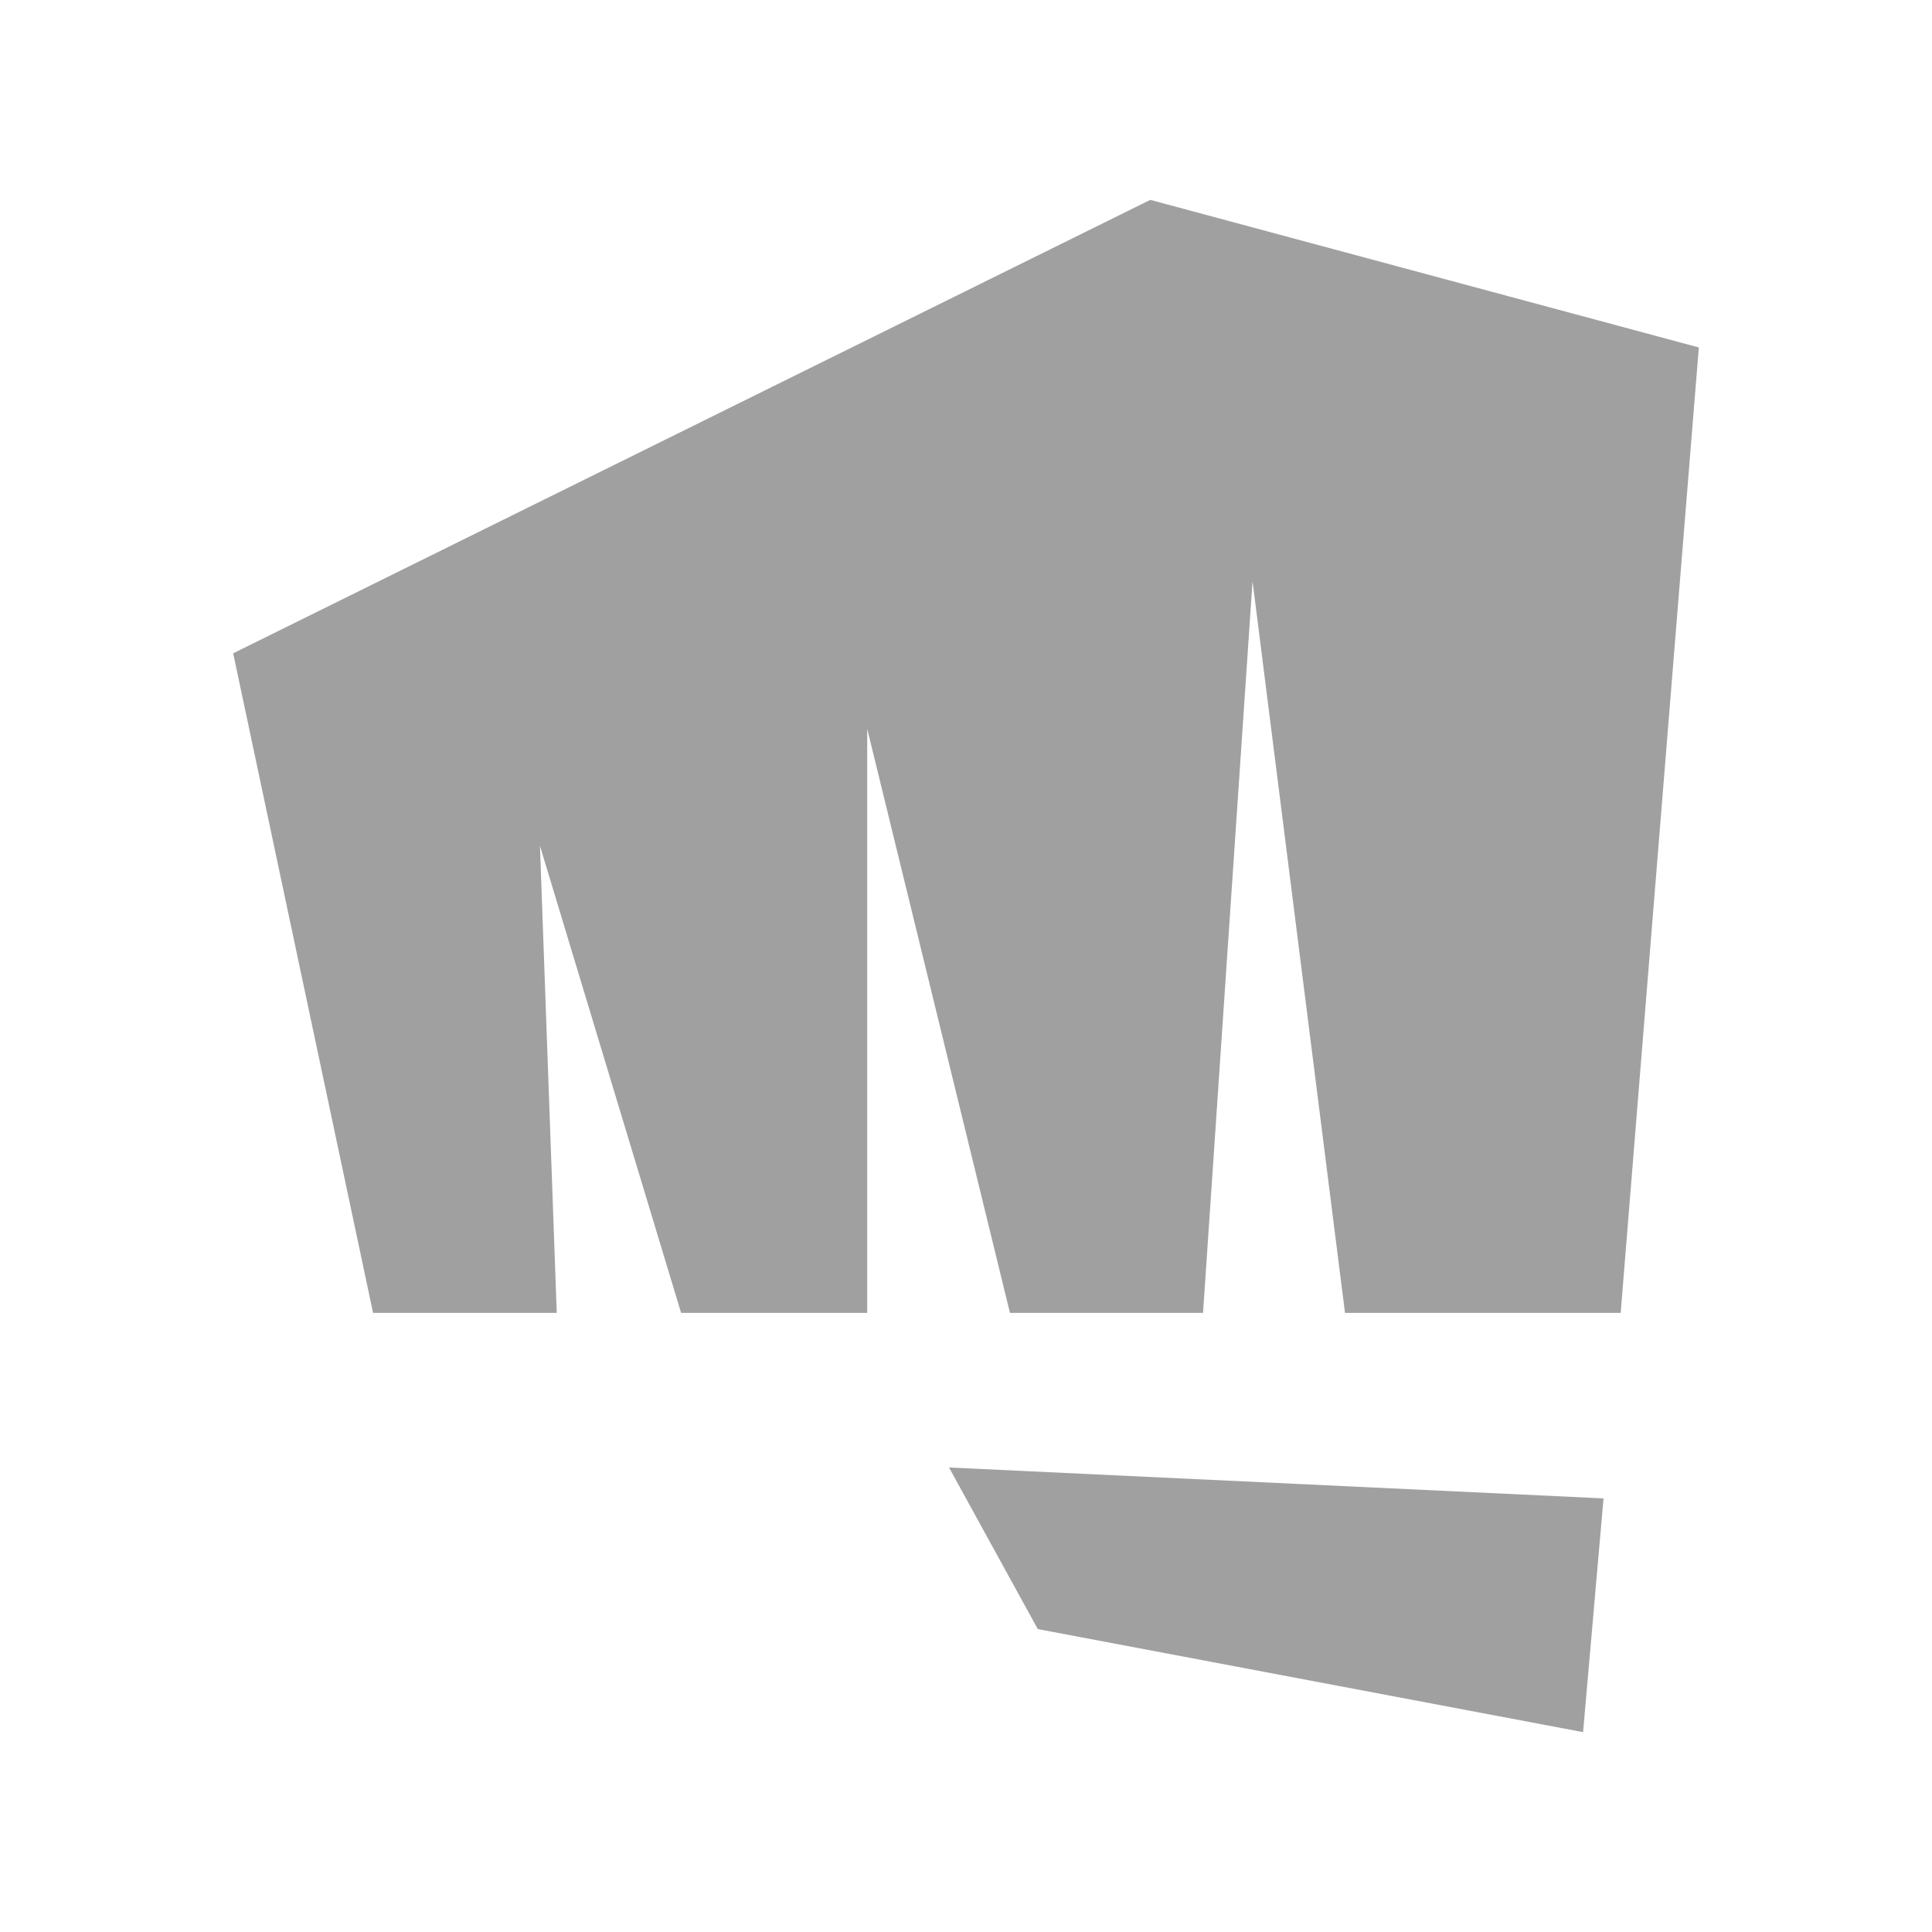
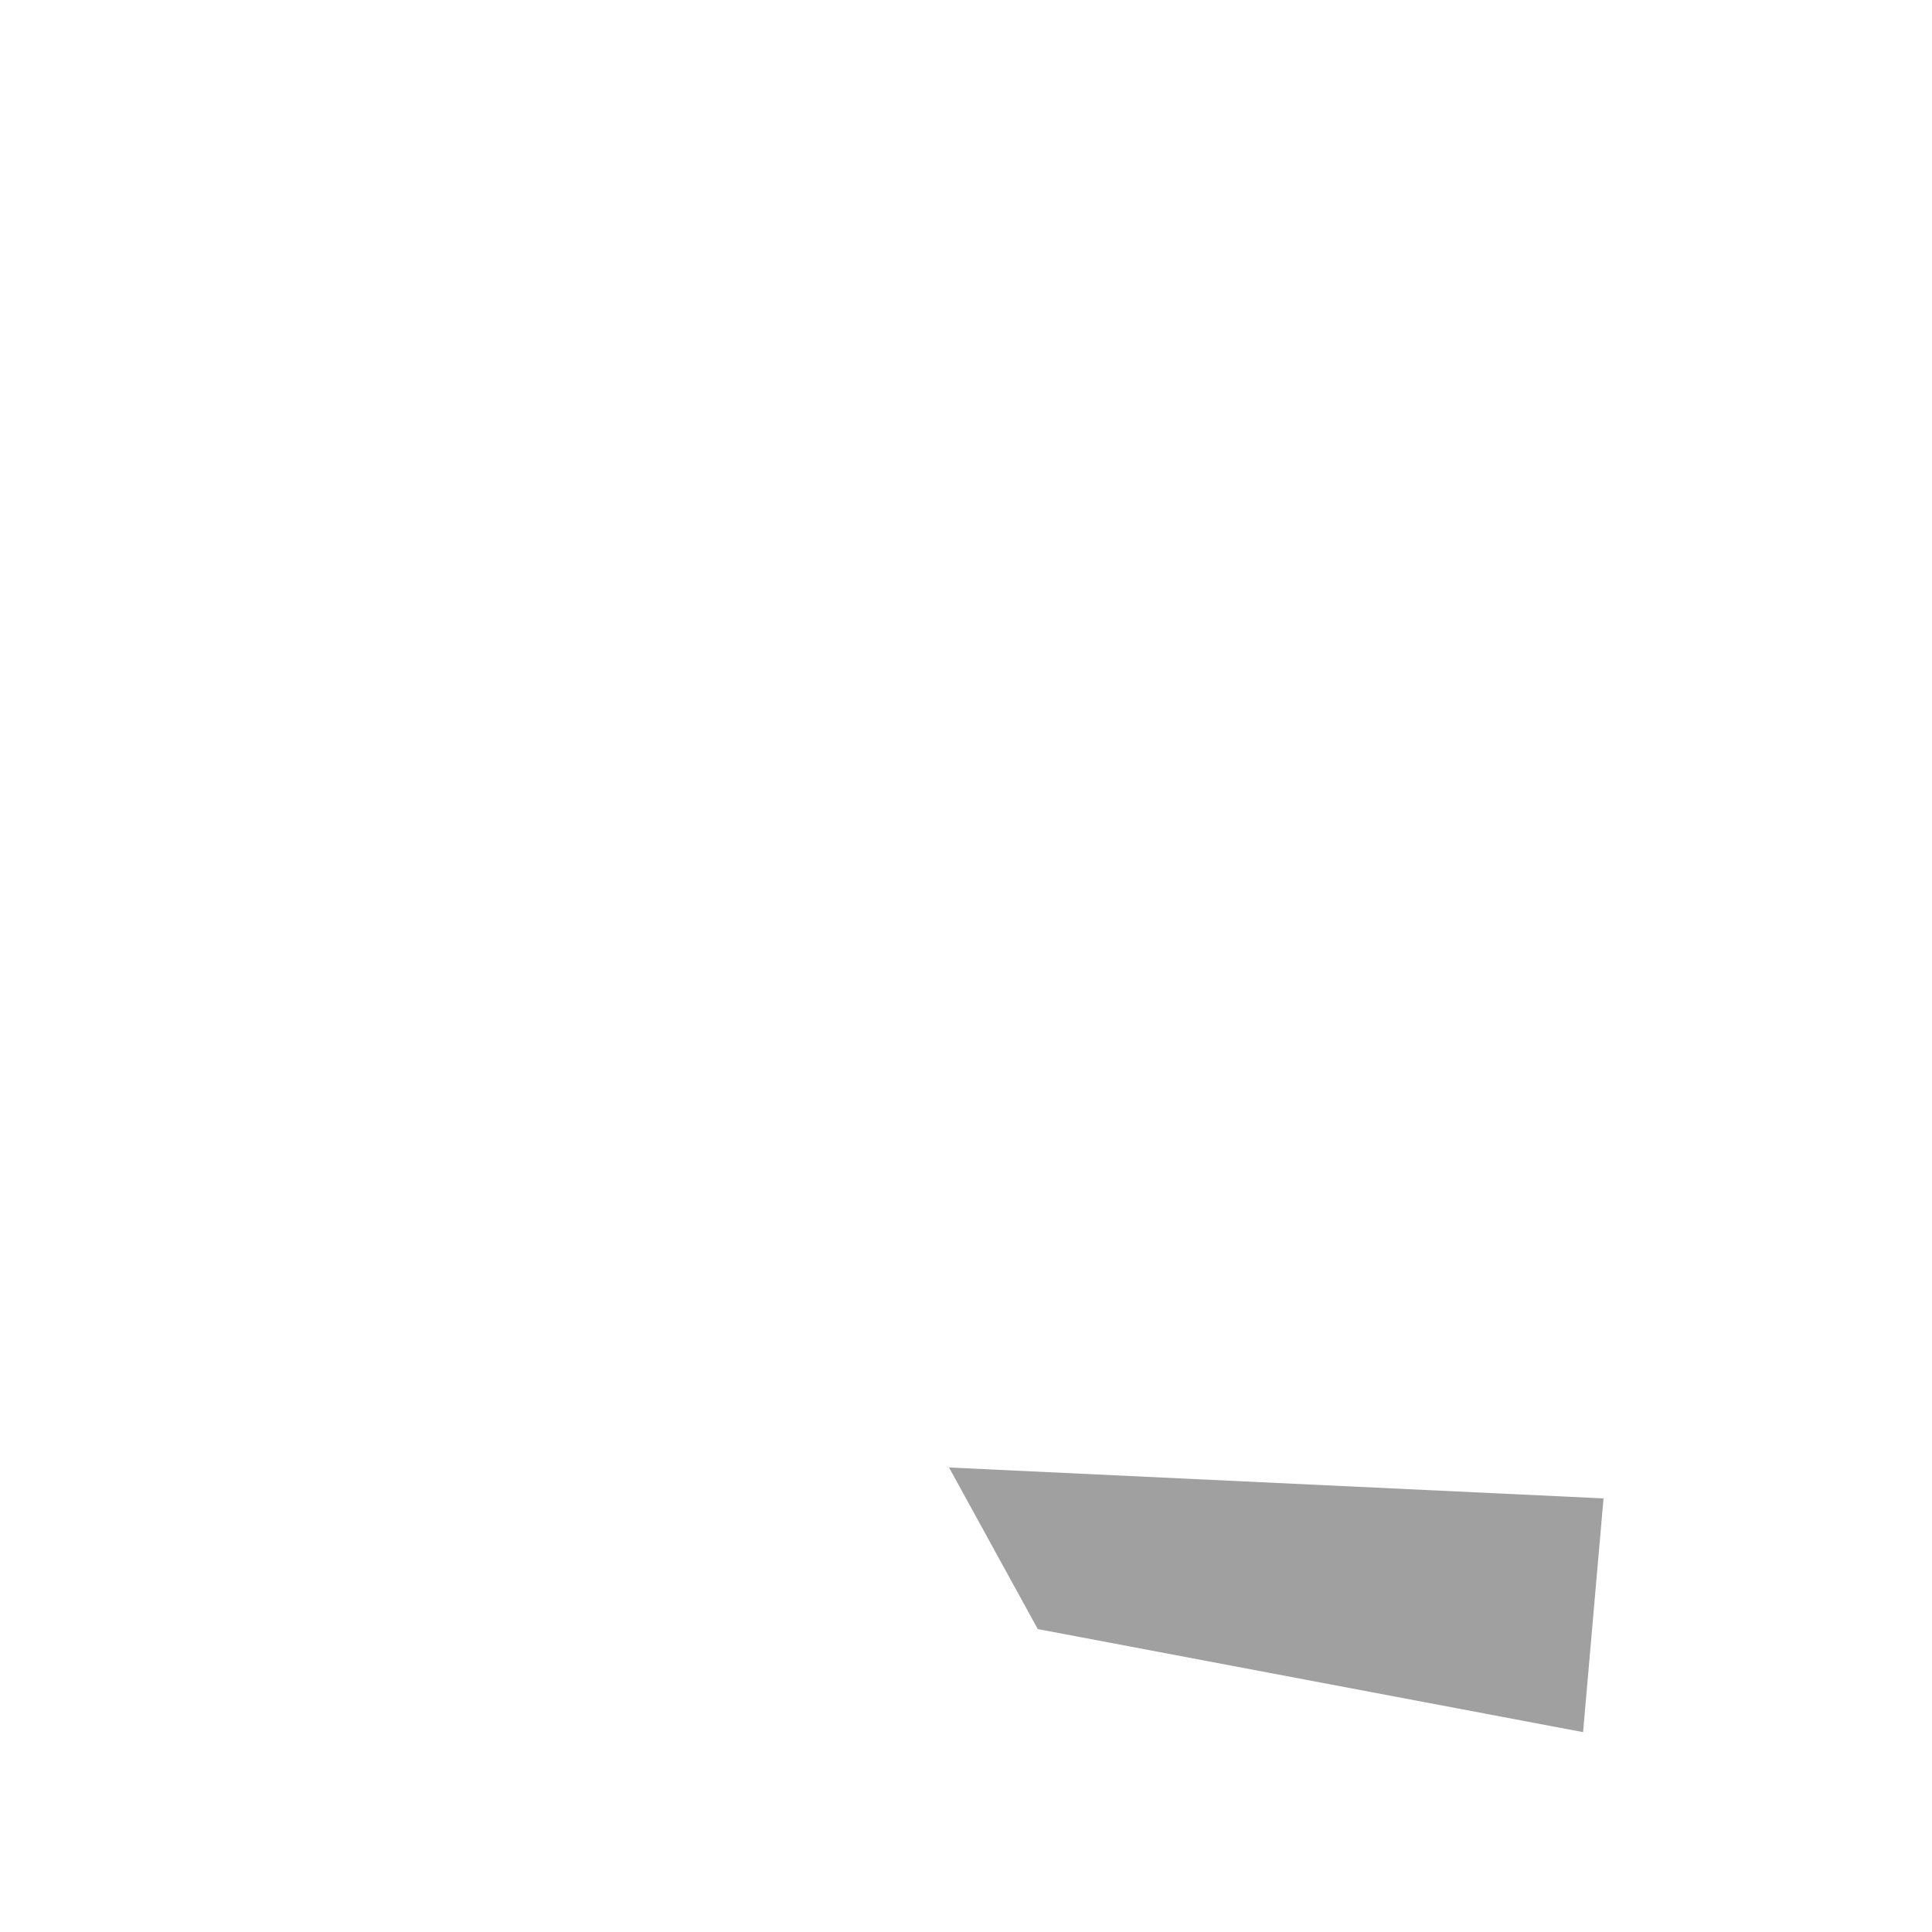
<svg xmlns="http://www.w3.org/2000/svg" width="58" height="58" viewBox="0 0 58 58" fill="none">
  <path d="M31.155 48.906L47.525 52L48.139 44.983L28.49 44.055L31.155 48.906Z" fill="#A0A0A0" />
-   <path d="M34.532 6L7 19.613L11.2 39.414H16.714L16.21 25.392L20.447 39.414H26.034V21.878L30.32 39.414H36.116L37.602 17.447L40.378 39.414H48.654L51 10.431L34.532 6Z" fill="#A0A0A0" />
</svg>